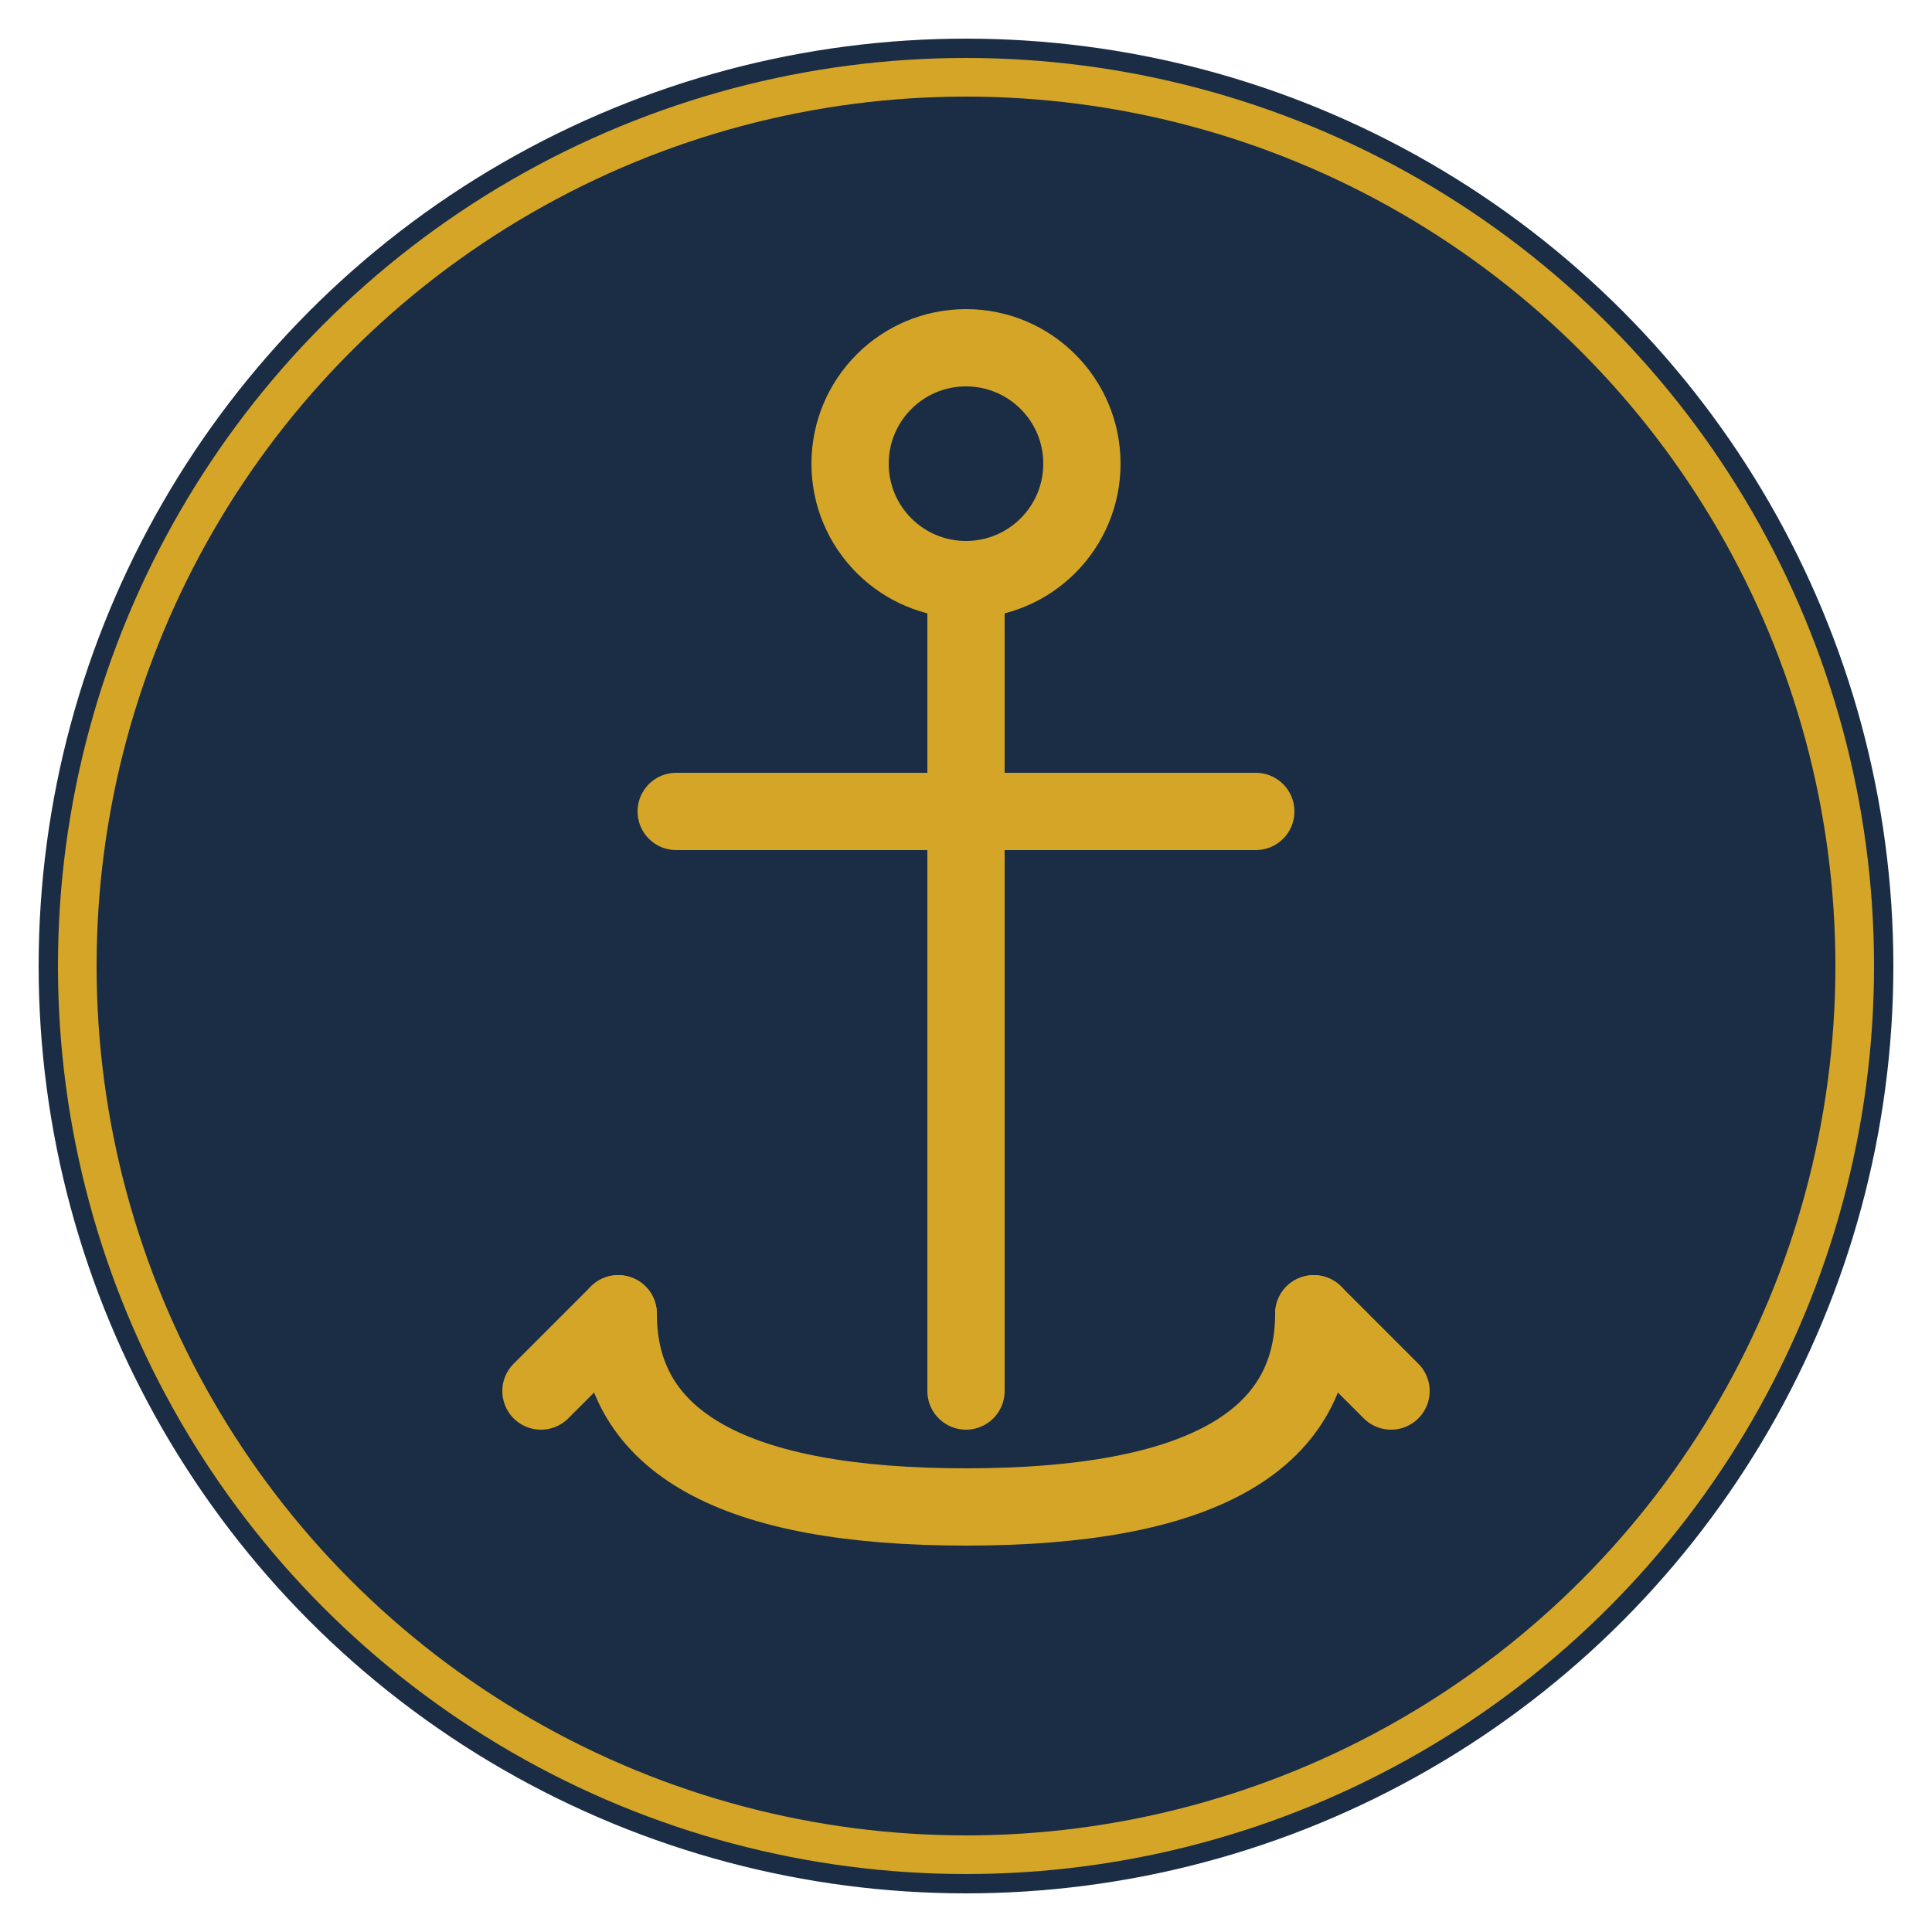
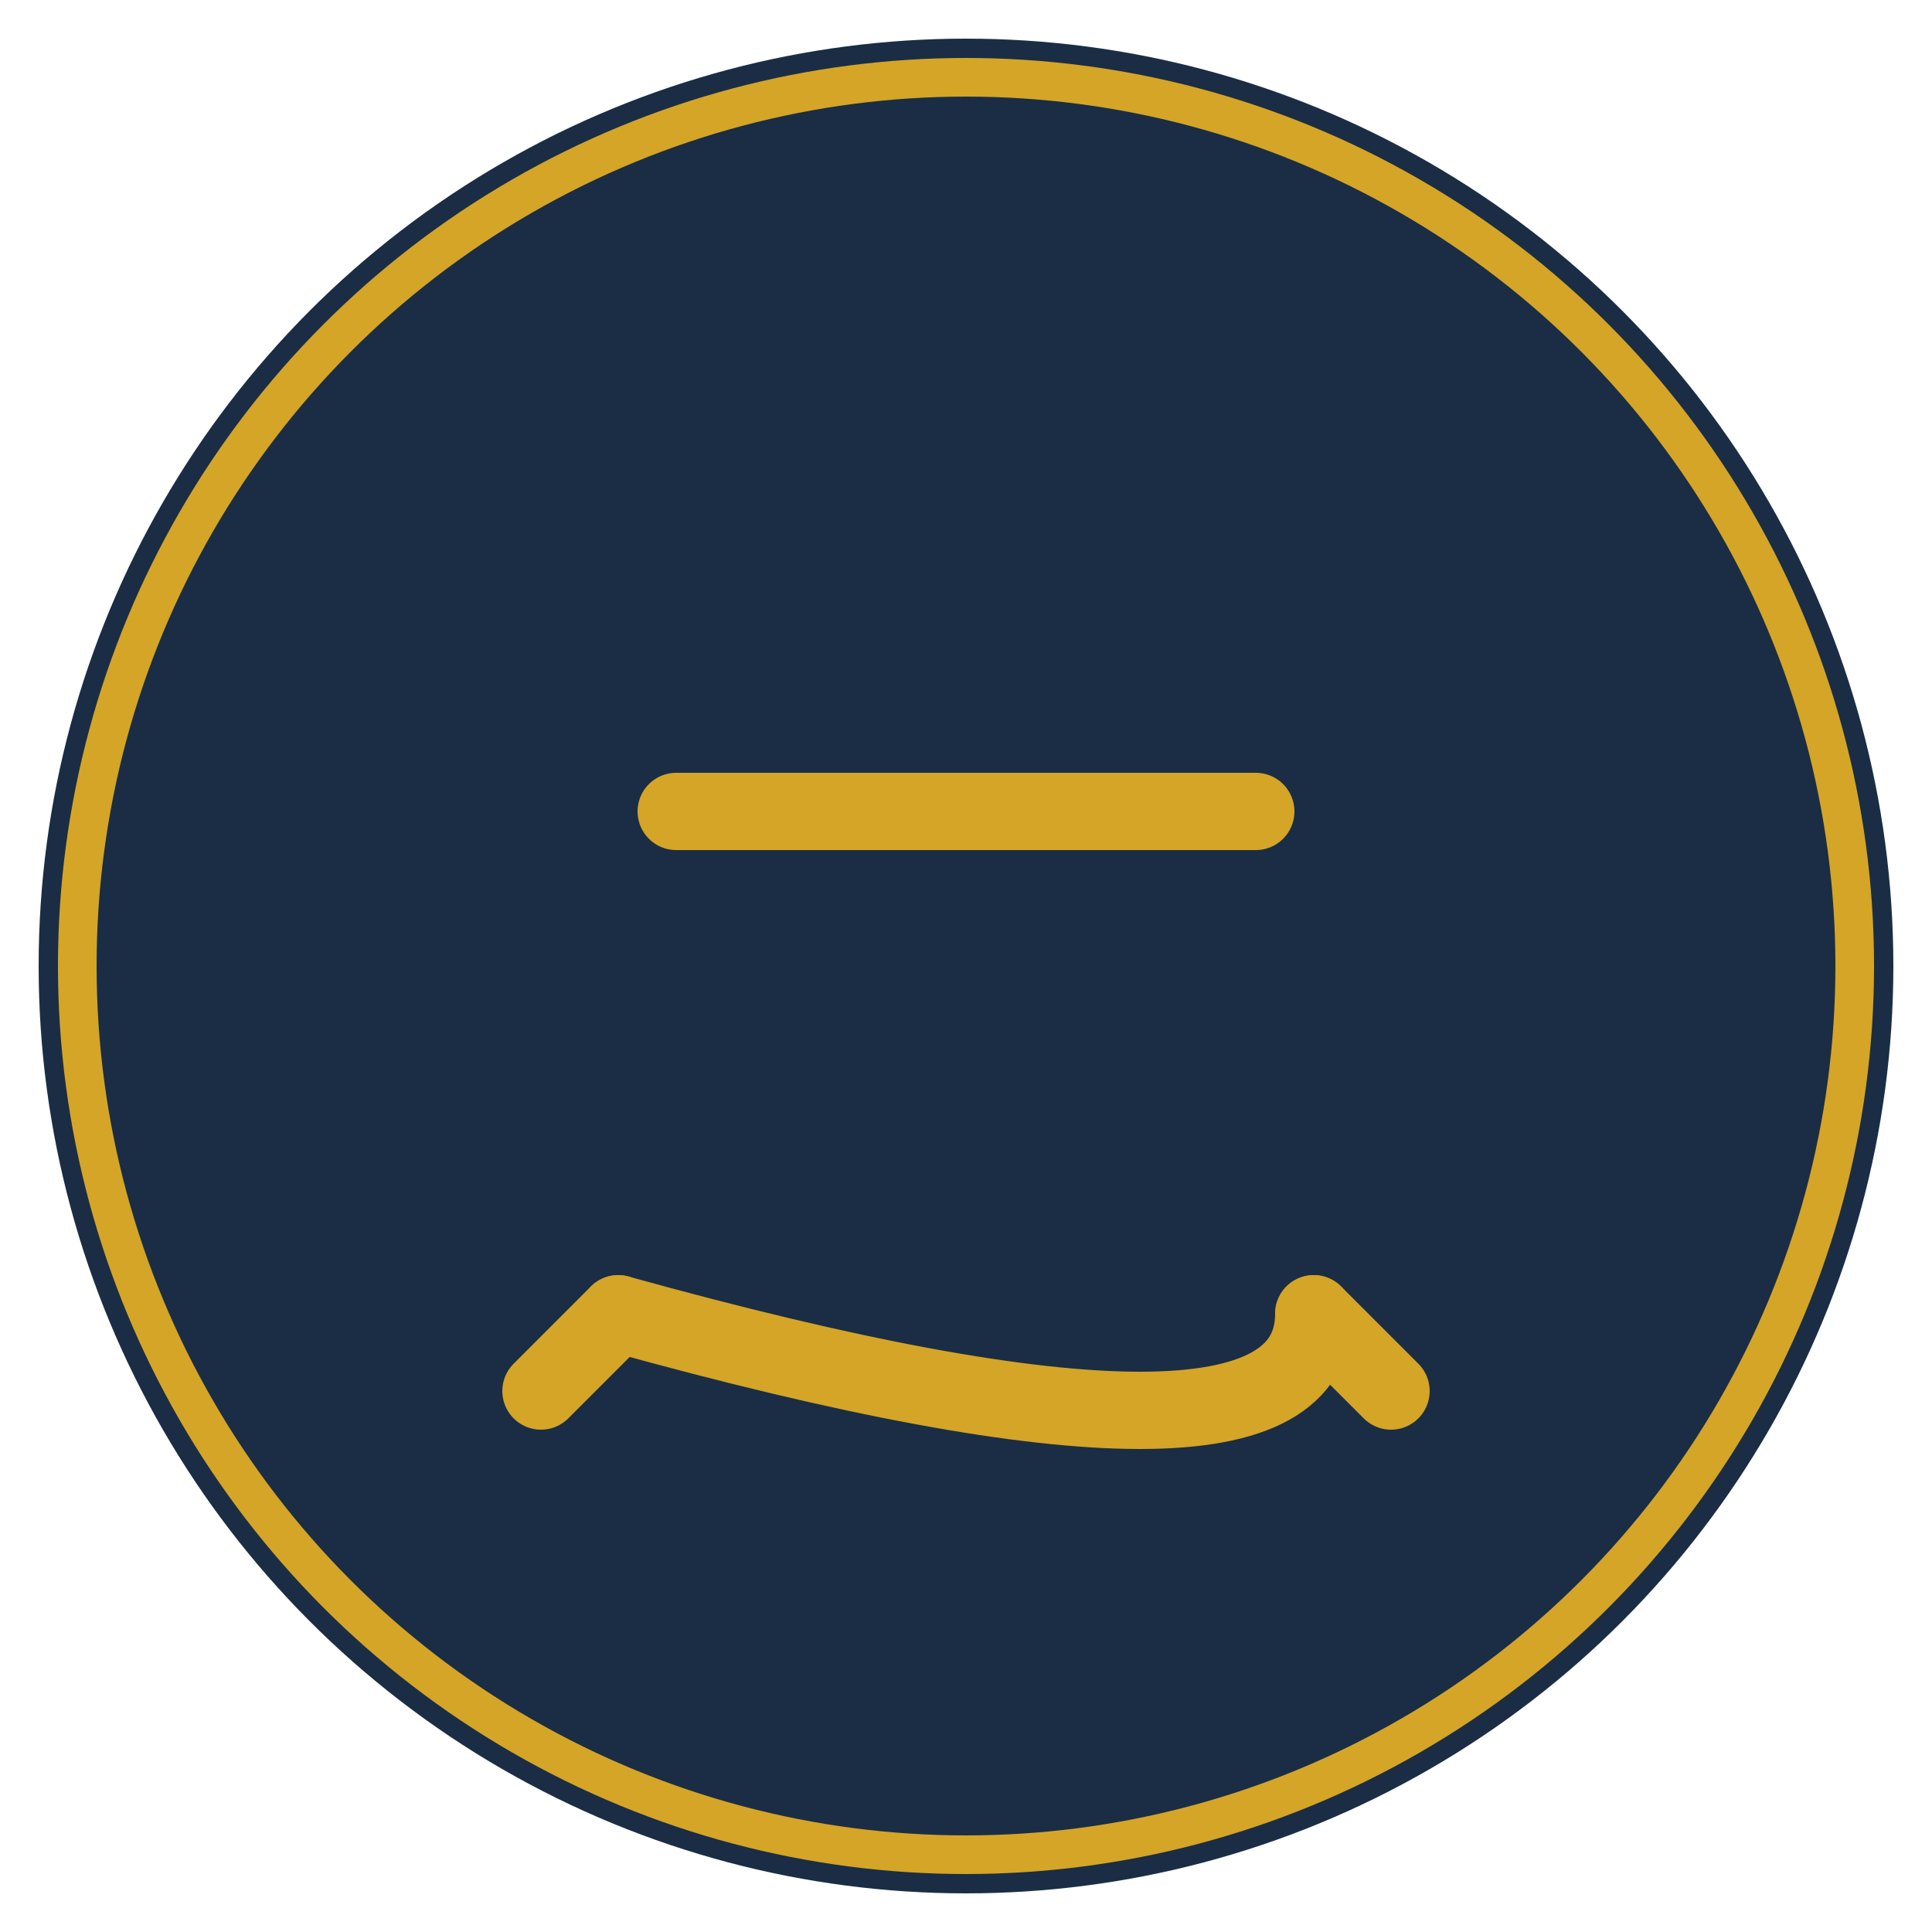
<svg xmlns="http://www.w3.org/2000/svg" viewBox="0 0 100 100">
  <circle cx="50" cy="50" r="48" fill="#1a2d45" />
  <circle cx="50" cy="50" r="46" fill="none" stroke="#d4a526" stroke-width="2" />
  <g fill="none" stroke="#d4a526" stroke-width="4" stroke-linecap="round" stroke-linejoin="round">
-     <circle cx="50" cy="24" r="6" fill="none" />
-     <line x1="50" y1="30" x2="50" y2="72" />
    <line x1="35" y1="42" x2="65" y2="42" />
-     <path d="M32 68 Q32 78, 50 78 Q68 78, 68 68" fill="none" />
+     <path d="M32 68 Q68 78, 68 68" fill="none" />
    <line x1="32" y1="68" x2="28" y2="72" />
    <line x1="68" y1="68" x2="72" y2="72" />
  </g>
</svg>